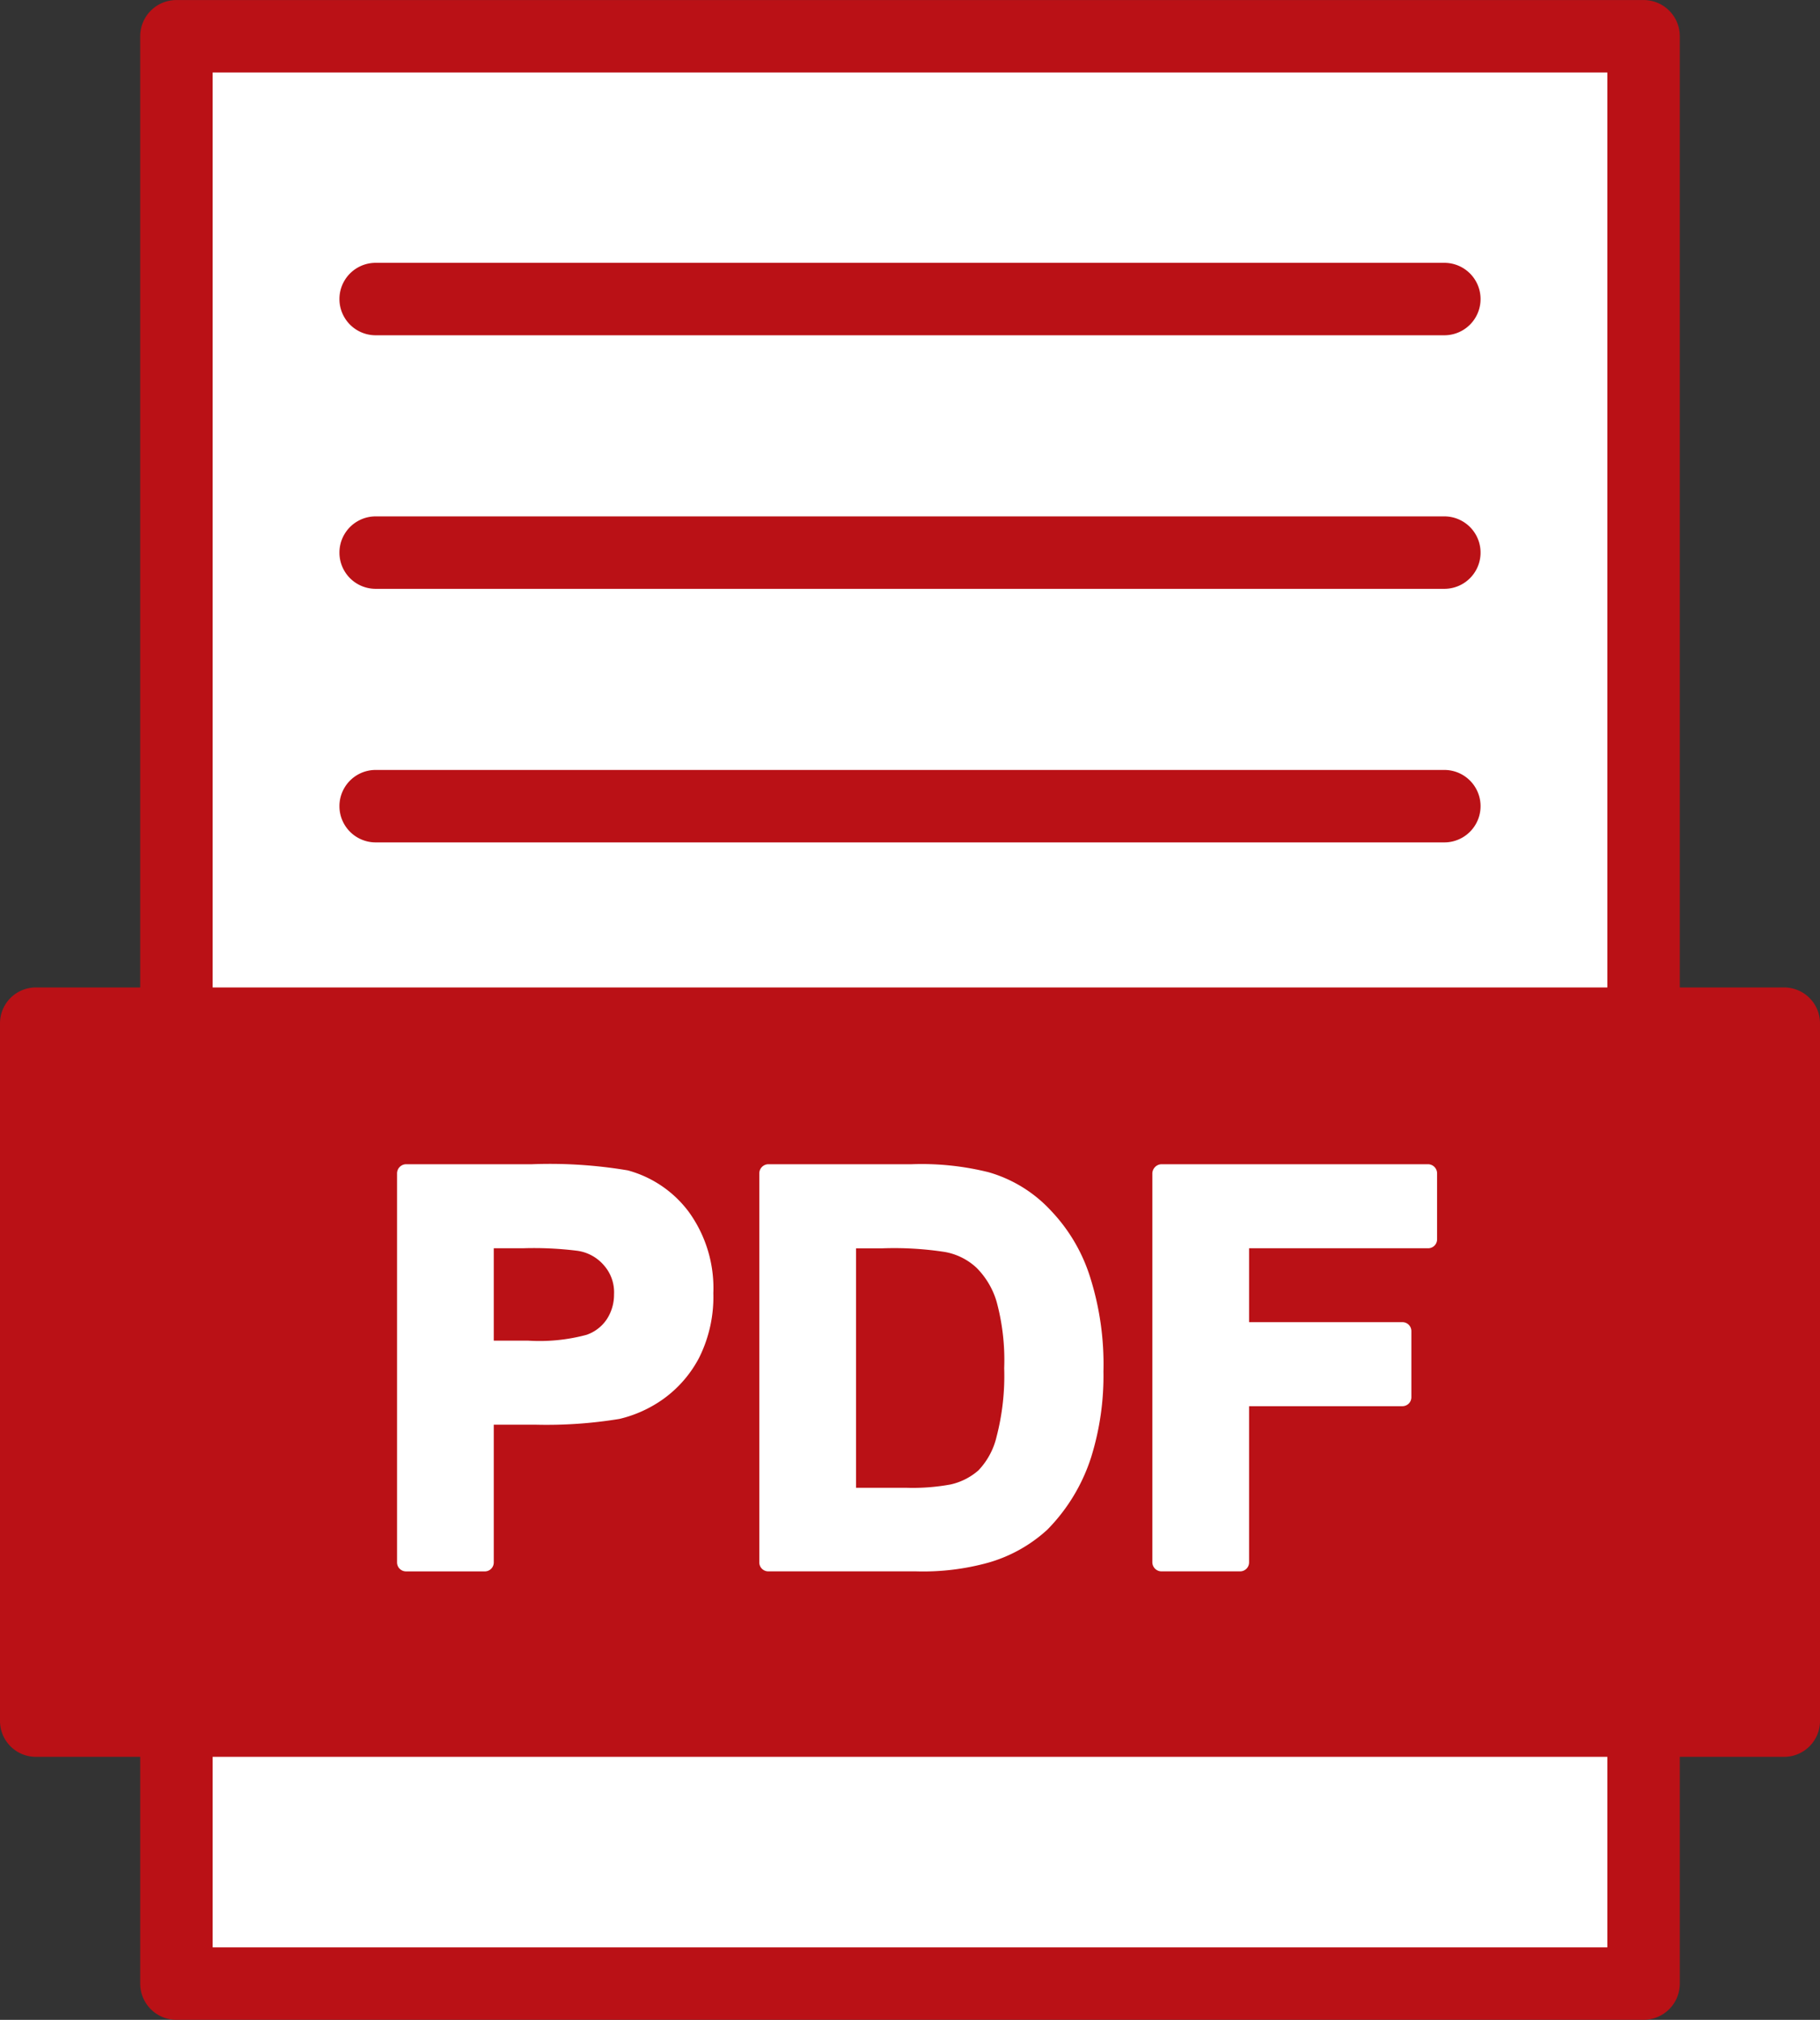
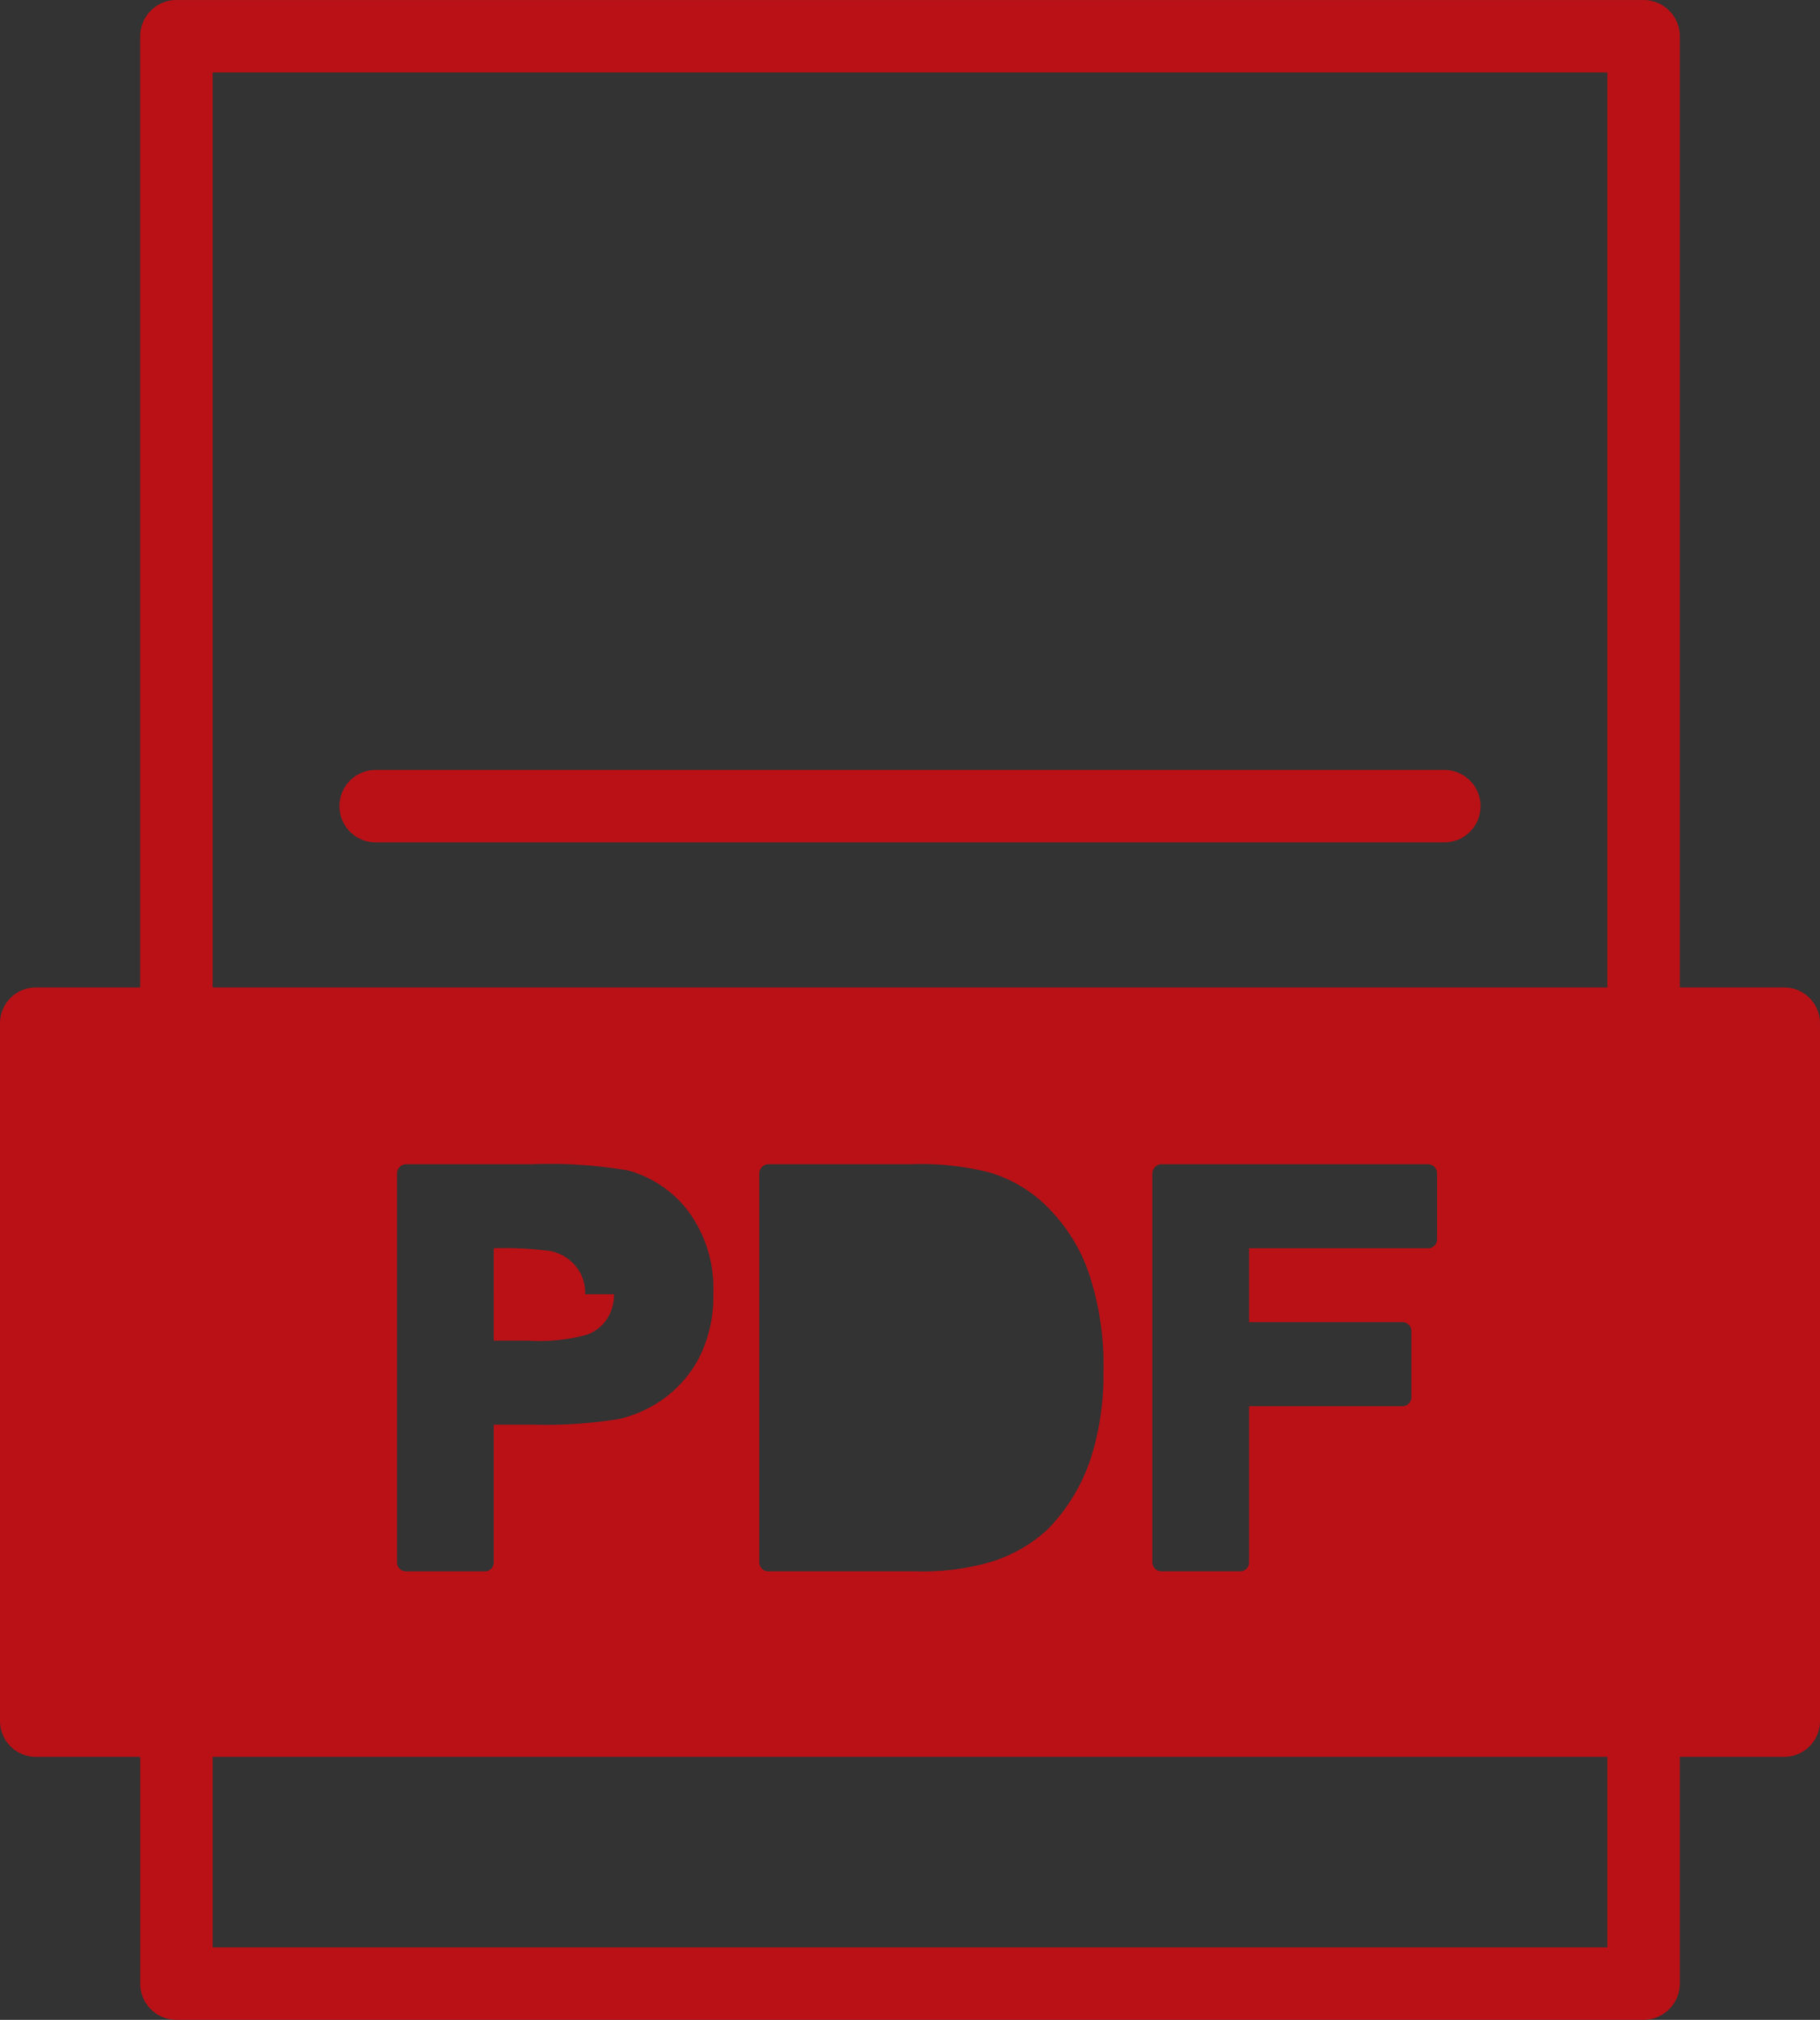
<svg xmlns="http://www.w3.org/2000/svg" width="50.24" height="55.762" viewBox="0 0 50.24 55.762">
  <rect x="0" y="0" width="50.24" height="55.762" fill="#333333" stroke="none" />
  <g id="グループ_4" data-name="グループ 4" transform="translate(12164 19095)">
-     <rect id="長方形_20720" data-name="長方形 20720" width="40" height="54" transform="translate(-12159 -19094)" fill="#fff" />
    <g id="Layer_36" transform="translate(-12170.88 -19099.119)">
      <path id="パス_11" data-name="パス 11" d="M56.12,31.38H53.25V5.12a1,1,0,0,0-1-1H11.75a1,1,0,0,0-1,1V31.38H7.88a.99.99,0,0,0-1,1V51.62a.99.99,0,0,0,1,1h2.87v6.26a1,1,0,0,0,1,1h40.5a1,1,0,0,0,1-1V52.62h2.87a.99.99,0,0,0,1-1V32.38a.99.99,0,0,0-1-1Zm-4.87,26.5H12.75V52.62h38.5ZM17.84,47.25V36.51a.254.254,0,0,1,.25-.25h3.48a12.934,12.934,0,0,1,2.64.17,3.115,3.115,0,0,1,1.68,1.141,3.587,3.587,0,0,1,.681,2.25A3.757,3.757,0,0,1,26.18,41.6a3.27,3.27,0,0,1-.989,1.141,3.456,3.456,0,0,1-1.21.55,12.406,12.406,0,0,1-2.311.16H20.51v3.8a.247.247,0,0,1-.25.25H18.09a.249.249,0,0,1-.25-.251Zm10,0V36.51a.254.254,0,0,1,.25-.25h3.96a7.645,7.645,0,0,1,2.12.221,3.75,3.75,0,0,1,1.72,1.06,4.7,4.7,0,0,1,1.08,1.83,7.967,7.967,0,0,1,.37,2.61A7.551,7.551,0,0,1,37,44.35a5.038,5.038,0,0,1-1.21,2,4.051,4.051,0,0,1-1.63.91,6.746,6.746,0,0,1-1.99.24H28.09a.248.248,0,0,1-.25-.25Zm17.75-6.63a.247.247,0,0,1,.25.25v1.82a.247.247,0,0,1-.25.25H41.36v4.31a.248.248,0,0,1-.25.25H38.94a.253.253,0,0,1-.25-.25V36.51a.26.26,0,0,1,.25-.25H46.3a.253.253,0,0,1,.25.25v1.82a.247.247,0,0,1-.25.25H41.36v2.04Zm5.66-9.24H12.75V6.12h38.5Z" fill="#ba1116" />
-       <path id="パス_12" data-name="パス 12" d="M23.83,39.85a1.239,1.239,0,0,1-.2.69,1.106,1.106,0,0,1-.56.43,5,5,0,0,1-1.62.16h-.94V38.58h.8a9.635,9.635,0,0,1,1.511.07,1.18,1.18,0,0,1,.729.4,1.12,1.12,0,0,1,.28.8Z" fill="#ba1116" />
-       <path id="パス_13" data-name="パス 13" d="M34.6,41.89a6.669,6.669,0,0,1-.21,1.891,2.014,2.014,0,0,1-.5.93,1.742,1.742,0,0,1-.77.39,5.784,5.784,0,0,1-1.24.091H30.51v-6.61h.721a9.173,9.173,0,0,1,1.729.1,1.719,1.719,0,0,1,.88.44,2.212,2.212,0,0,1,.55.93,6.152,6.152,0,0,1,.21,1.838Z" fill="#ba1116" />
-       <path id="パス_14" data-name="パス 14" d="M46.75,13.375H17.25a1,1,0,0,1,0-2h29.5a1,1,0,0,1,0,2Z" fill="#ba1116" />
-       <path id="パス_15" data-name="パス 15" d="M46.75,20.375H17.25a1,1,0,0,1,0-2h29.5a1,1,0,0,1,0,2Z" fill="#ba1116" />
+       <path id="パス_12" data-name="パス 12" d="M23.83,39.85a1.239,1.239,0,0,1-.2.69,1.106,1.106,0,0,1-.56.43,5,5,0,0,1-1.62.16h-.94V38.58a9.635,9.635,0,0,1,1.511.07,1.18,1.18,0,0,1,.729.4,1.12,1.12,0,0,1,.28.8Z" fill="#ba1116" />
      <path id="パス_16" data-name="パス 16" d="M46.75,27.375H17.25a1,1,0,0,1,0-2h29.5a1,1,0,0,1,0,2Z" fill="#ba1116" />
    </g>
  </g>
</svg>